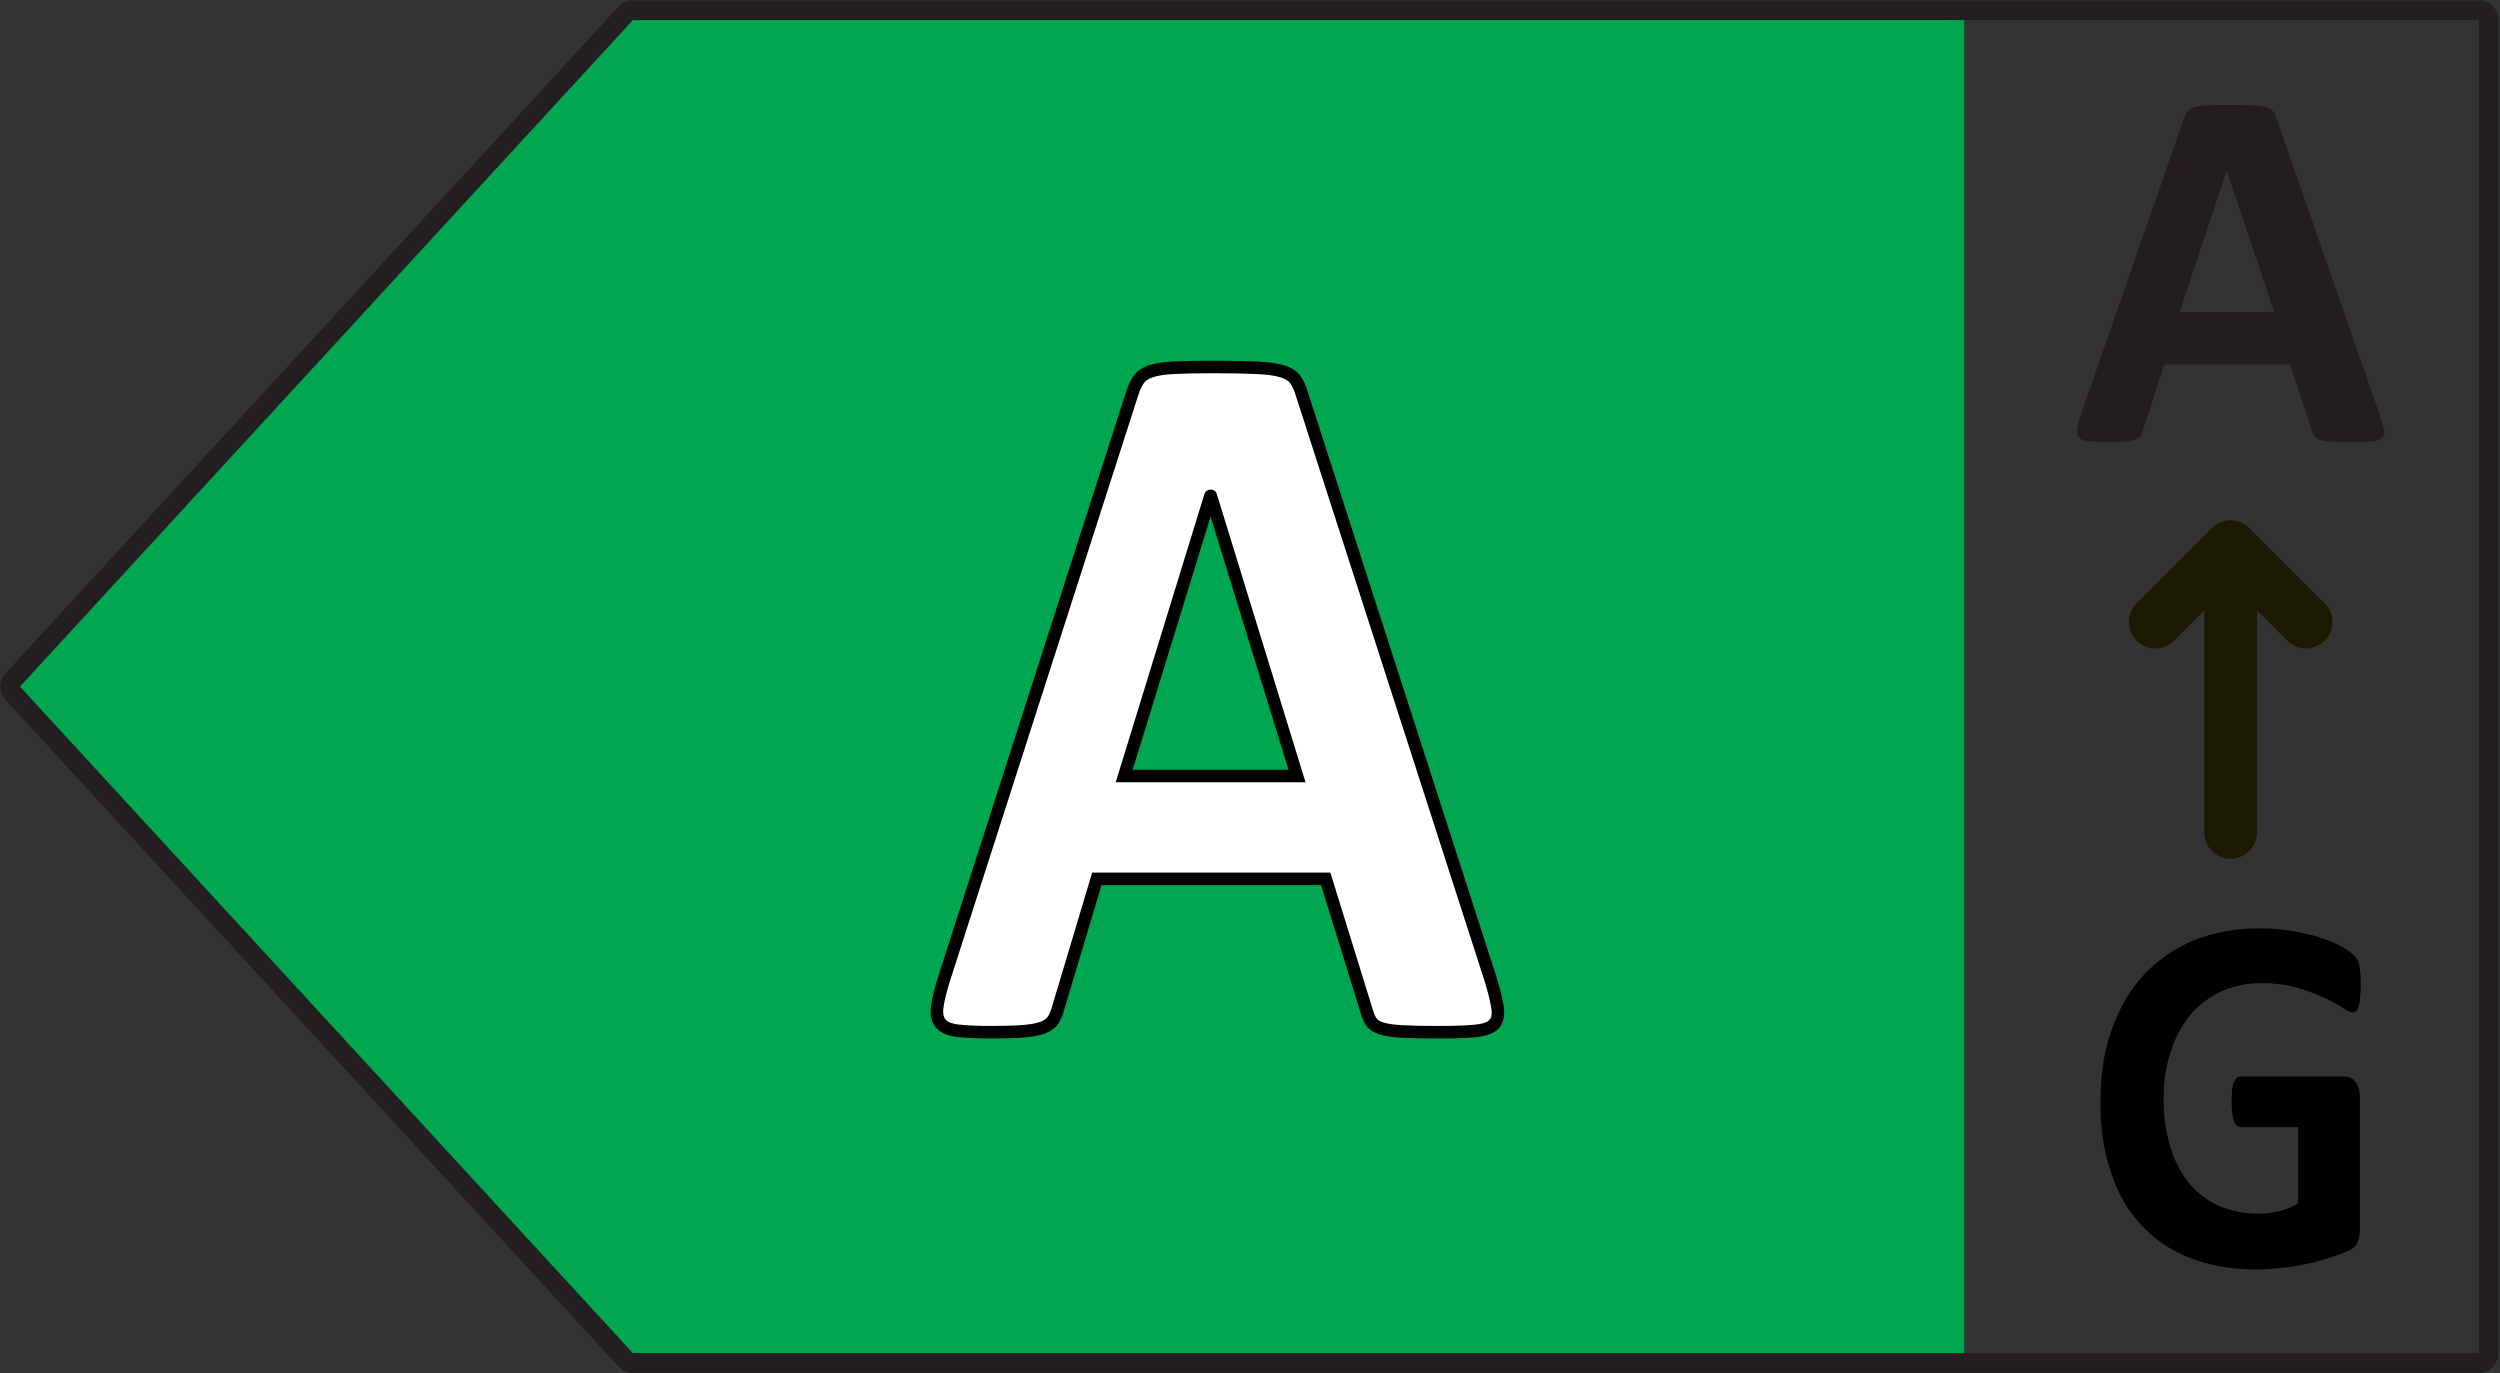
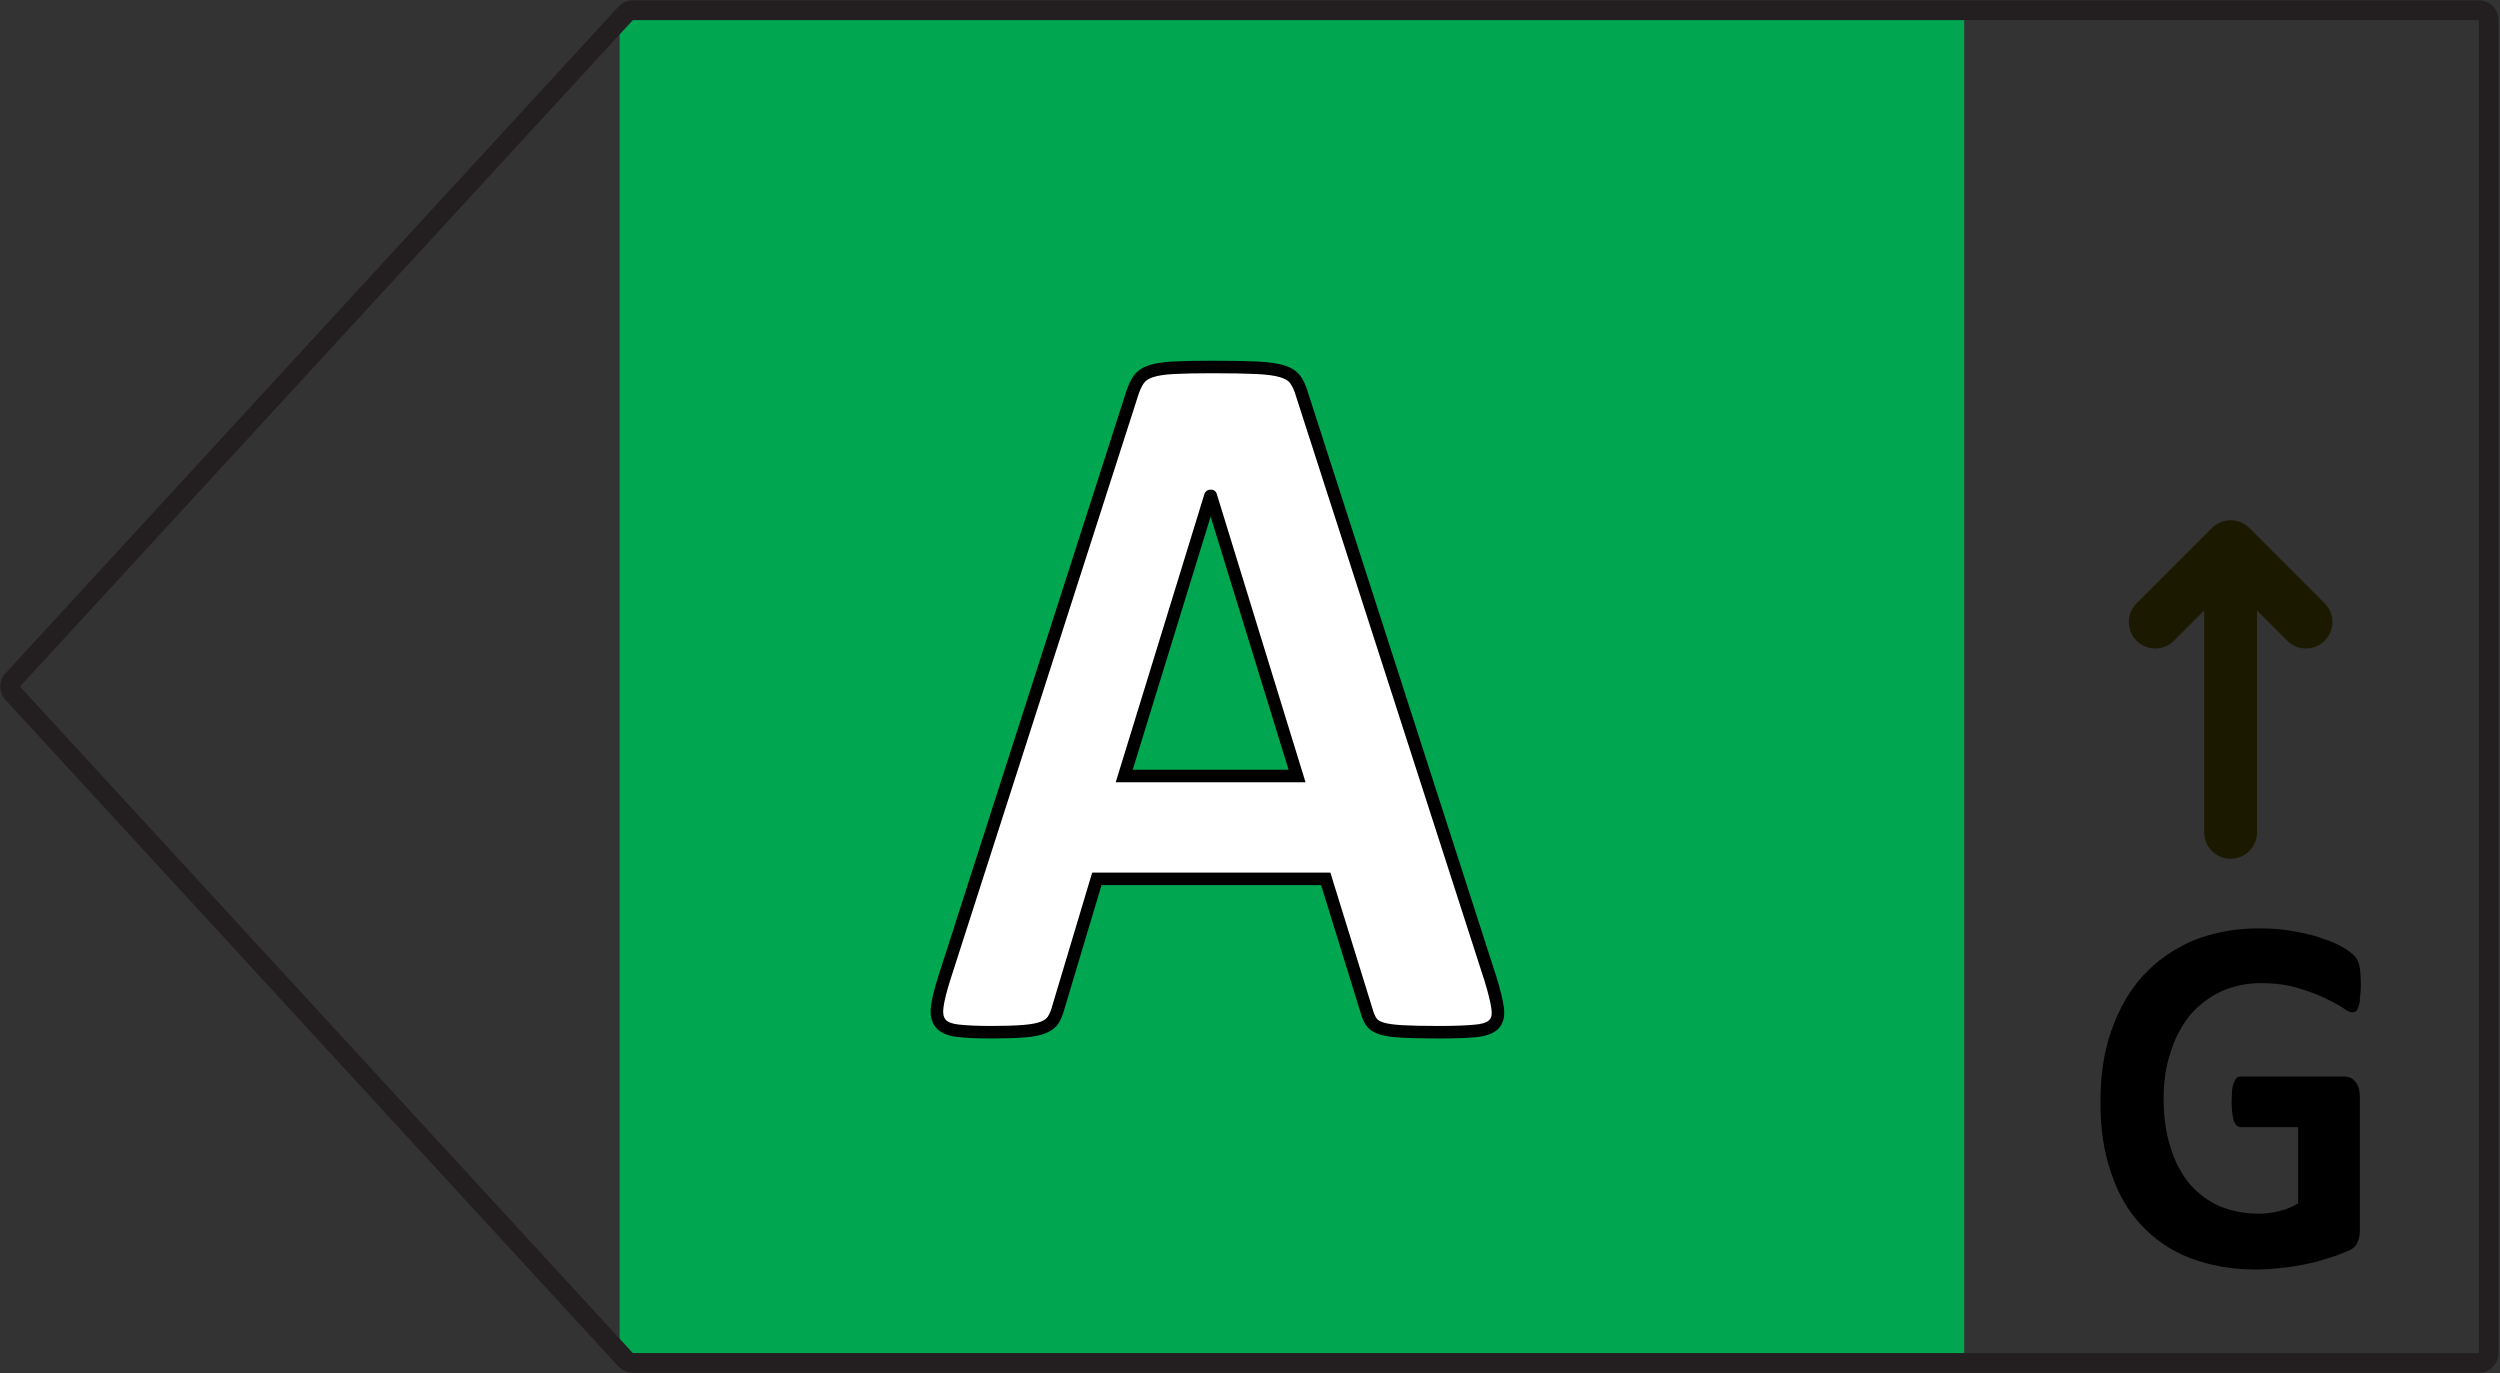
<svg xmlns="http://www.w3.org/2000/svg" width="100%" height="100%" viewBox="0 0 437 240" version="1.1" xml:space="preserve" style="fill-rule:evenodd;clip-rule:evenodd;stroke-linejoin:round;stroke-miterlimit:2;">
  <rect x="0" y="0" width="437" height="240" fill="#333333" stroke="none" />
  <g transform="matrix(1,0,0,1,-2841.22,-826.83)">
    <g transform="matrix(4.167,0,0,4.167,2098.26,6.836)">
      <g transform="matrix(1,0,0,1,204.29,253.546)">
-         <path d="M0,-55.922L56.402,-55.922L56.402,0L0,0L-25.71,-27.962L0,-55.922Z" style="fill:rgb(0,166,80);fill-rule:nonzero;" />
+         <path d="M0,-55.922L56.402,-55.922L56.402,0L0,0L0,-55.922Z" style="fill:rgb(0,166,80);fill-rule:nonzero;" />
      </g>
      <g transform="matrix(1,0,0,1,204.845,253.958)">
        <path d="M0,-57.16C-0.23,-57.16 -0.452,-57.063 -0.608,-56.893C-0.608,-56.893 -26.319,-28.932 -26.319,-28.932C-26.319,-28.932 -26.319,-28.932 -26.319,-28.932C-26.609,-28.616 -26.609,-28.132 -26.319,-27.816L-0.608,0.145C-0.452,0.315 -0.23,0.412 0,0.412C-0,0.412 77.433,0.412 77.433,0.412C77.889,0.412 78.259,0.043 78.259,-0.413C78.259,-0.413 78.259,-56.334 78.259,-56.334C78.259,-56.79 77.889,-57.16 77.433,-57.16L0,-57.16ZM-0,-56.334L77.433,-56.334C77.433,-56.334 77.433,-56.334 77.433,-56.334L77.433,-0.413C77.433,-0.413 77.433,-0.413 77.433,-0.413L0,-0.413C-0,-0.413 0,-0.413 -0,-0.413L-25.711,-28.374C-25.711,-28.374 -25.711,-28.374 -25.711,-28.374C-25.711,-28.374 -0,-56.335 -0,-56.335C-0,-56.335 -0,-56.335 -0,-56.335C0,-56.335 -0,-56.334 -0,-56.334Z" style="fill:rgb(35,31,32);" />
      </g>
      <g transform="matrix(40.457,0,0,43.766,217.099,239.954)">
        <path d="M0.586,-0.048C0.59,-0.036 0.593,-0.027 0.594,-0.02C0.595,-0.013 0.593,-0.008 0.59,-0.005C0.586,-0.001 0.58,0.001 0.571,0.002C0.562,0.003 0.549,0.003 0.533,0.003C0.517,0.003 0.504,0.003 0.494,0.002C0.485,0.002 0.478,0.001 0.473,-0.001C0.468,-0.002 0.465,-0.004 0.463,-0.007C0.461,-0.009 0.459,-0.013 0.458,-0.017L0.416,-0.144L0.178,-0.144L0.138,-0.021C0.137,-0.016 0.135,-0.012 0.133,-0.009C0.131,-0.006 0.128,-0.003 0.123,-0.002C0.118,0 0.111,0.001 0.103,0.002C0.094,0.003 0.083,0.003 0.069,0.003C0.054,0.003 0.042,0.002 0.034,0.001C0.025,0 0.019,-0.002 0.016,-0.006C0.013,-0.009 0.012,-0.015 0.013,-0.021C0.014,-0.028 0.016,-0.037 0.02,-0.049L0.215,-0.609C0.217,-0.615 0.219,-0.619 0.222,-0.623C0.224,-0.626 0.228,-0.629 0.234,-0.631C0.24,-0.632 0.248,-0.634 0.258,-0.634C0.268,-0.635 0.281,-0.635 0.298,-0.635C0.317,-0.635 0.332,-0.635 0.344,-0.634C0.355,-0.634 0.364,-0.632 0.37,-0.631C0.377,-0.629 0.381,-0.626 0.384,-0.623C0.387,-0.619 0.389,-0.614 0.391,-0.608L0.586,-0.048ZM0.296,-0.511L0.296,-0.511L0.207,-0.243L0.386,-0.243L0.296,-0.511Z" style="fill:white;fill-rule:nonzero;" />
      </g>
      <g transform="matrix(22.16,0,0,22.169,265.142,215.263)">
-         <path d="M0.586,-0.048C0.59,-0.036 0.593,-0.027 0.594,-0.02C0.595,-0.013 0.593,-0.008 0.59,-0.005C0.586,-0.001 0.58,0.001 0.571,0.002C0.562,0.003 0.549,0.003 0.533,0.003C0.517,0.003 0.504,0.003 0.494,0.002C0.485,0.002 0.478,0.001 0.473,-0.001C0.468,-0.002 0.465,-0.004 0.463,-0.007C0.461,-0.009 0.459,-0.013 0.458,-0.017L0.416,-0.144L0.178,-0.144L0.138,-0.021C0.137,-0.016 0.135,-0.012 0.133,-0.009C0.131,-0.006 0.128,-0.003 0.123,-0.002C0.118,0 0.111,0.001 0.103,0.002C0.094,0.003 0.083,0.003 0.069,0.003C0.054,0.003 0.042,0.002 0.034,0.001C0.025,0 0.019,-0.002 0.016,-0.006C0.013,-0.009 0.012,-0.015 0.013,-0.021C0.014,-0.028 0.016,-0.037 0.02,-0.049L0.215,-0.609C0.217,-0.615 0.219,-0.619 0.222,-0.623C0.224,-0.626 0.228,-0.629 0.234,-0.631C0.24,-0.632 0.248,-0.634 0.258,-0.634C0.268,-0.635 0.281,-0.635 0.298,-0.635C0.317,-0.635 0.332,-0.635 0.344,-0.634C0.355,-0.634 0.364,-0.632 0.37,-0.631C0.377,-0.629 0.381,-0.626 0.384,-0.623C0.387,-0.619 0.389,-0.614 0.391,-0.608L0.586,-0.048ZM0.296,-0.511L0.296,-0.511L0.207,-0.243L0.386,-0.243L0.296,-0.511Z" style="fill:rgb(35,28,30);fill-rule:nonzero;" />
-       </g>
+         </g>
      <g transform="matrix(20.228,0,0,21.883,265.679,249.797)">
        <path d="M0.576,-0.534C0.576,-0.524 0.575,-0.516 0.574,-0.509C0.574,-0.502 0.573,-0.497 0.571,-0.493C0.57,-0.489 0.568,-0.486 0.566,-0.484C0.564,-0.483 0.561,-0.482 0.558,-0.482C0.554,-0.482 0.547,-0.485 0.538,-0.491C0.528,-0.497 0.516,-0.503 0.5,-0.51C0.484,-0.517 0.466,-0.523 0.444,-0.529C0.422,-0.535 0.397,-0.538 0.369,-0.538C0.338,-0.538 0.31,-0.532 0.286,-0.522C0.261,-0.511 0.24,-0.496 0.222,-0.477C0.205,-0.457 0.191,-0.434 0.182,-0.407C0.172,-0.38 0.167,-0.35 0.167,-0.317C0.167,-0.281 0.172,-0.249 0.182,-0.221C0.191,-0.194 0.205,-0.171 0.222,-0.152C0.239,-0.134 0.26,-0.12 0.284,-0.11C0.309,-0.101 0.335,-0.096 0.365,-0.096C0.379,-0.096 0.393,-0.098 0.407,-0.101C0.421,-0.104 0.434,-0.109 0.446,-0.116L0.446,-0.262L0.327,-0.262C0.321,-0.262 0.316,-0.266 0.313,-0.273C0.31,-0.281 0.308,-0.293 0.308,-0.311C0.308,-0.32 0.309,-0.327 0.309,-0.333C0.31,-0.34 0.311,-0.345 0.313,-0.348C0.315,-0.352 0.317,-0.355 0.319,-0.357C0.321,-0.358 0.324,-0.359 0.327,-0.359L0.54,-0.359C0.545,-0.359 0.55,-0.358 0.554,-0.357C0.558,-0.355 0.562,-0.352 0.565,-0.349C0.568,-0.345 0.57,-0.341 0.572,-0.336C0.573,-0.331 0.574,-0.325 0.574,-0.318L0.574,-0.067C0.574,-0.057 0.573,-0.049 0.569,-0.041C0.566,-0.034 0.559,-0.028 0.548,-0.024C0.538,-0.02 0.524,-0.015 0.509,-0.011C0.493,-0.006 0.477,-0.002 0.46,0.001C0.443,0.004 0.427,0.007 0.409,0.008C0.392,0.01 0.375,0.011 0.358,0.011C0.307,0.011 0.262,0.003 0.222,-0.011C0.183,-0.025 0.149,-0.046 0.121,-0.074C0.093,-0.101 0.072,-0.135 0.058,-0.175C0.043,-0.214 0.036,-0.259 0.036,-0.309C0.036,-0.361 0.043,-0.407 0.059,-0.448C0.075,-0.49 0.097,-0.525 0.125,-0.553C0.154,-0.582 0.189,-0.604 0.229,-0.62C0.27,-0.635 0.315,-0.643 0.365,-0.643C0.392,-0.643 0.417,-0.641 0.439,-0.637C0.462,-0.633 0.482,-0.629 0.498,-0.623C0.515,-0.618 0.529,-0.612 0.54,-0.606C0.551,-0.6 0.559,-0.594 0.563,-0.59C0.568,-0.585 0.571,-0.579 0.573,-0.571C0.575,-0.562 0.576,-0.55 0.576,-0.534Z" style="fill-rule:nonzero;" />
      </g>
      <g transform="matrix(2.023,0,0,-2.188,232.922,238.908)">
        <path d="M0.124,11.715C0.081,11.854 0.027,11.962 -0.036,12.043C-0.105,12.133 -0.217,12.204 -0.377,12.249C-0.512,12.287 -0.699,12.313 -0.941,12.322C-1.171,12.332 -1.479,12.337 -1.865,12.337C-2.2,12.337 -2.469,12.332 -2.673,12.322C-2.89,12.313 -3.059,12.287 -3.182,12.248C-3.326,12.202 -3.429,12.134 -3.495,12.047L-3.496,12.047C-3.554,11.97 -3.605,11.87 -3.649,11.746L-7.546,0.535C-7.627,0.298 -7.677,0.109 -7.697,-0.033C-7.723,-0.209 -7.686,-0.344 -7.602,-0.441C-7.52,-0.535 -7.377,-0.602 -7.164,-0.627L-7.164,-0.627C-6.991,-0.647 -6.752,-0.657 -6.445,-0.657C-6.162,-0.657 -5.931,-0.65 -5.756,-0.637C-5.567,-0.623 -5.421,-0.595 -5.317,-0.555L-5.316,-0.555C-5.194,-0.508 -5.107,-0.444 -5.051,-0.363L-5.051,-0.362C-5.003,-0.291 -4.963,-0.203 -4.933,-0.099C-4.934,-0.101 -4.161,2.283 -4.161,2.283C-4.161,2.283 0.392,2.283 0.392,2.283C0.392,2.283 1.213,-0.17 1.213,-0.17C1.244,-0.27 1.282,-0.349 1.329,-0.41C1.382,-0.481 1.469,-0.538 1.6,-0.578L1.6,-0.578C1.705,-0.61 1.858,-0.631 2.057,-0.642L2.057,-0.642C2.245,-0.652 2.507,-0.657 2.842,-0.657C3.166,-0.657 3.42,-0.648 3.606,-0.632L3.606,-0.632C3.829,-0.612 3.981,-0.553 4.069,-0.469C4.163,-0.378 4.207,-0.245 4.182,-0.063L4.182,-0.062C4.161,0.08 4.111,0.271 4.03,0.514L4.03,0.515C4.03,0.516 0.124,11.715 0.124,11.715L0.124,11.715ZM-0.125,11.646L-0.125,11.645C-0.124,11.643 3.782,0.443 3.782,0.443C3.857,0.217 3.905,0.038 3.924,-0.094C3.937,-0.186 3.929,-0.256 3.881,-0.301L3.881,-0.301C3.825,-0.355 3.723,-0.38 3.582,-0.392C3.402,-0.408 3.156,-0.417 2.842,-0.417C2.513,-0.417 2.257,-0.412 2.073,-0.402C1.902,-0.393 1.771,-0.376 1.681,-0.35C1.617,-0.33 1.569,-0.308 1.544,-0.273L1.543,-0.272C1.509,-0.229 1.485,-0.173 1.463,-0.103L1.463,-0.102C1.462,-0.1 0.584,2.523 0.584,2.523L-4.355,2.523L-5.184,-0.035C-5.207,-0.115 -5.235,-0.18 -5.271,-0.233C-5.301,-0.277 -5.35,-0.308 -5.416,-0.333C-5.501,-0.365 -5.622,-0.385 -5.778,-0.397L-5.778,-0.397C-5.947,-0.41 -6.17,-0.417 -6.445,-0.417C-6.738,-0.417 -6.967,-0.407 -7.132,-0.389C-7.259,-0.374 -7.35,-0.347 -7.398,-0.291C-7.444,-0.238 -7.453,-0.161 -7.439,-0.065L-7.439,-0.065C-7.421,0.067 -7.373,0.242 -7.298,0.462C-7.298,0.462 -3.401,11.672 -3.401,11.672C-3.367,11.769 -3.328,11.848 -3.282,11.909C-3.244,11.959 -3.181,11.994 -3.098,12.02C-2.993,12.053 -2.846,12.073 -2.66,12.082L-2.659,12.082C-2.459,12.092 -2.194,12.097 -1.865,12.097C-1.484,12.097 -1.18,12.092 -0.953,12.082L-0.953,12.082C-0.739,12.073 -0.572,12.053 -0.453,12.019C-0.359,11.992 -0.289,11.957 -0.248,11.904L-0.248,11.903C-0.199,11.84 -0.159,11.755 -0.125,11.646ZM-1.898,9.866C-2.001,9.866 -2.028,9.781 -2.028,9.781L-3.867,4.255L0.069,4.255L-1.771,9.781C-1.771,9.781 -1.789,9.866 -1.898,9.866ZM-1.899,9.35L-0.283,4.495L-3.515,4.495L-1.899,9.35Z" />
      </g>
      <g transform="matrix(0.24,0,0,0.24,0,0)">
        <path d="M1128.16,926.639L1128.16,965.405C1128.16,967.955 1130.23,970.025 1132.78,970.025C1135.33,970.025 1137.4,967.955 1137.4,965.405L1137.4,926.638L1142.69,931.921C1144.49,933.725 1147.42,933.725 1149.22,931.921C1151.03,930.118 1151.03,927.19 1149.22,925.386L1136.05,912.215C1134.25,910.411 1131.32,910.411 1129.52,912.215L1116.35,925.386C1114.54,927.19 1114.54,930.118 1116.35,931.921C1118.15,933.725 1121.08,933.725 1122.88,931.921L1128.16,926.639Z" style="fill:rgb(27,25,0);" />
      </g>
    </g>
  </g>
</svg>